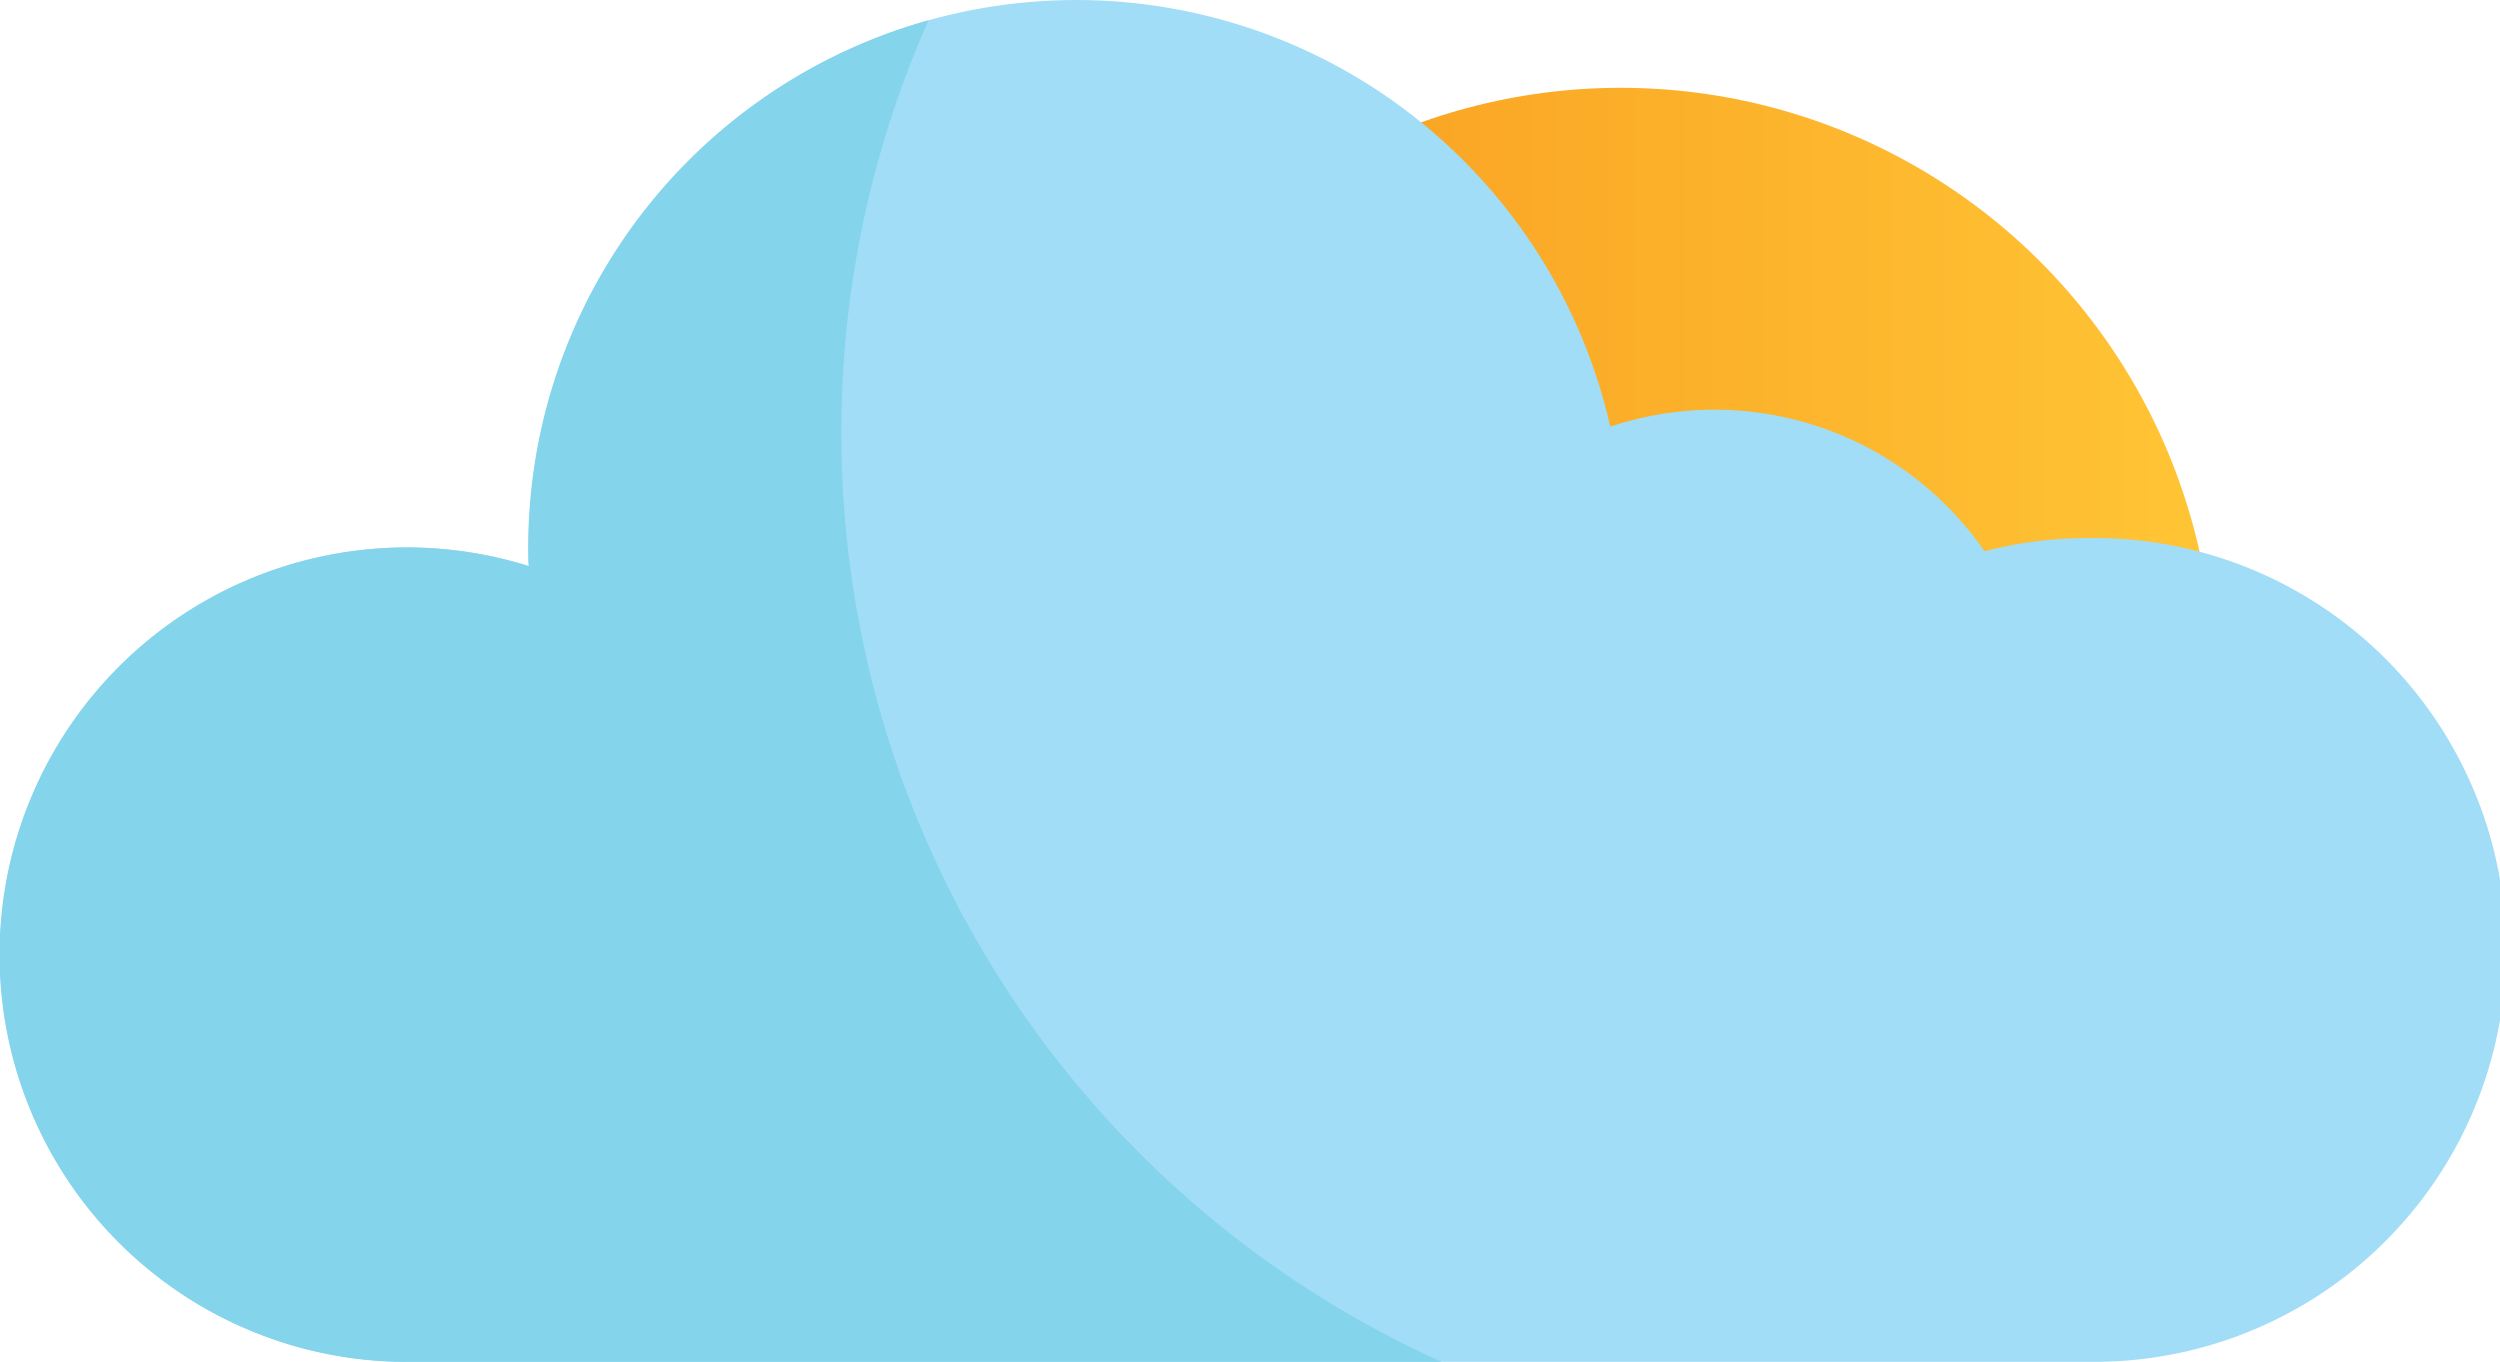
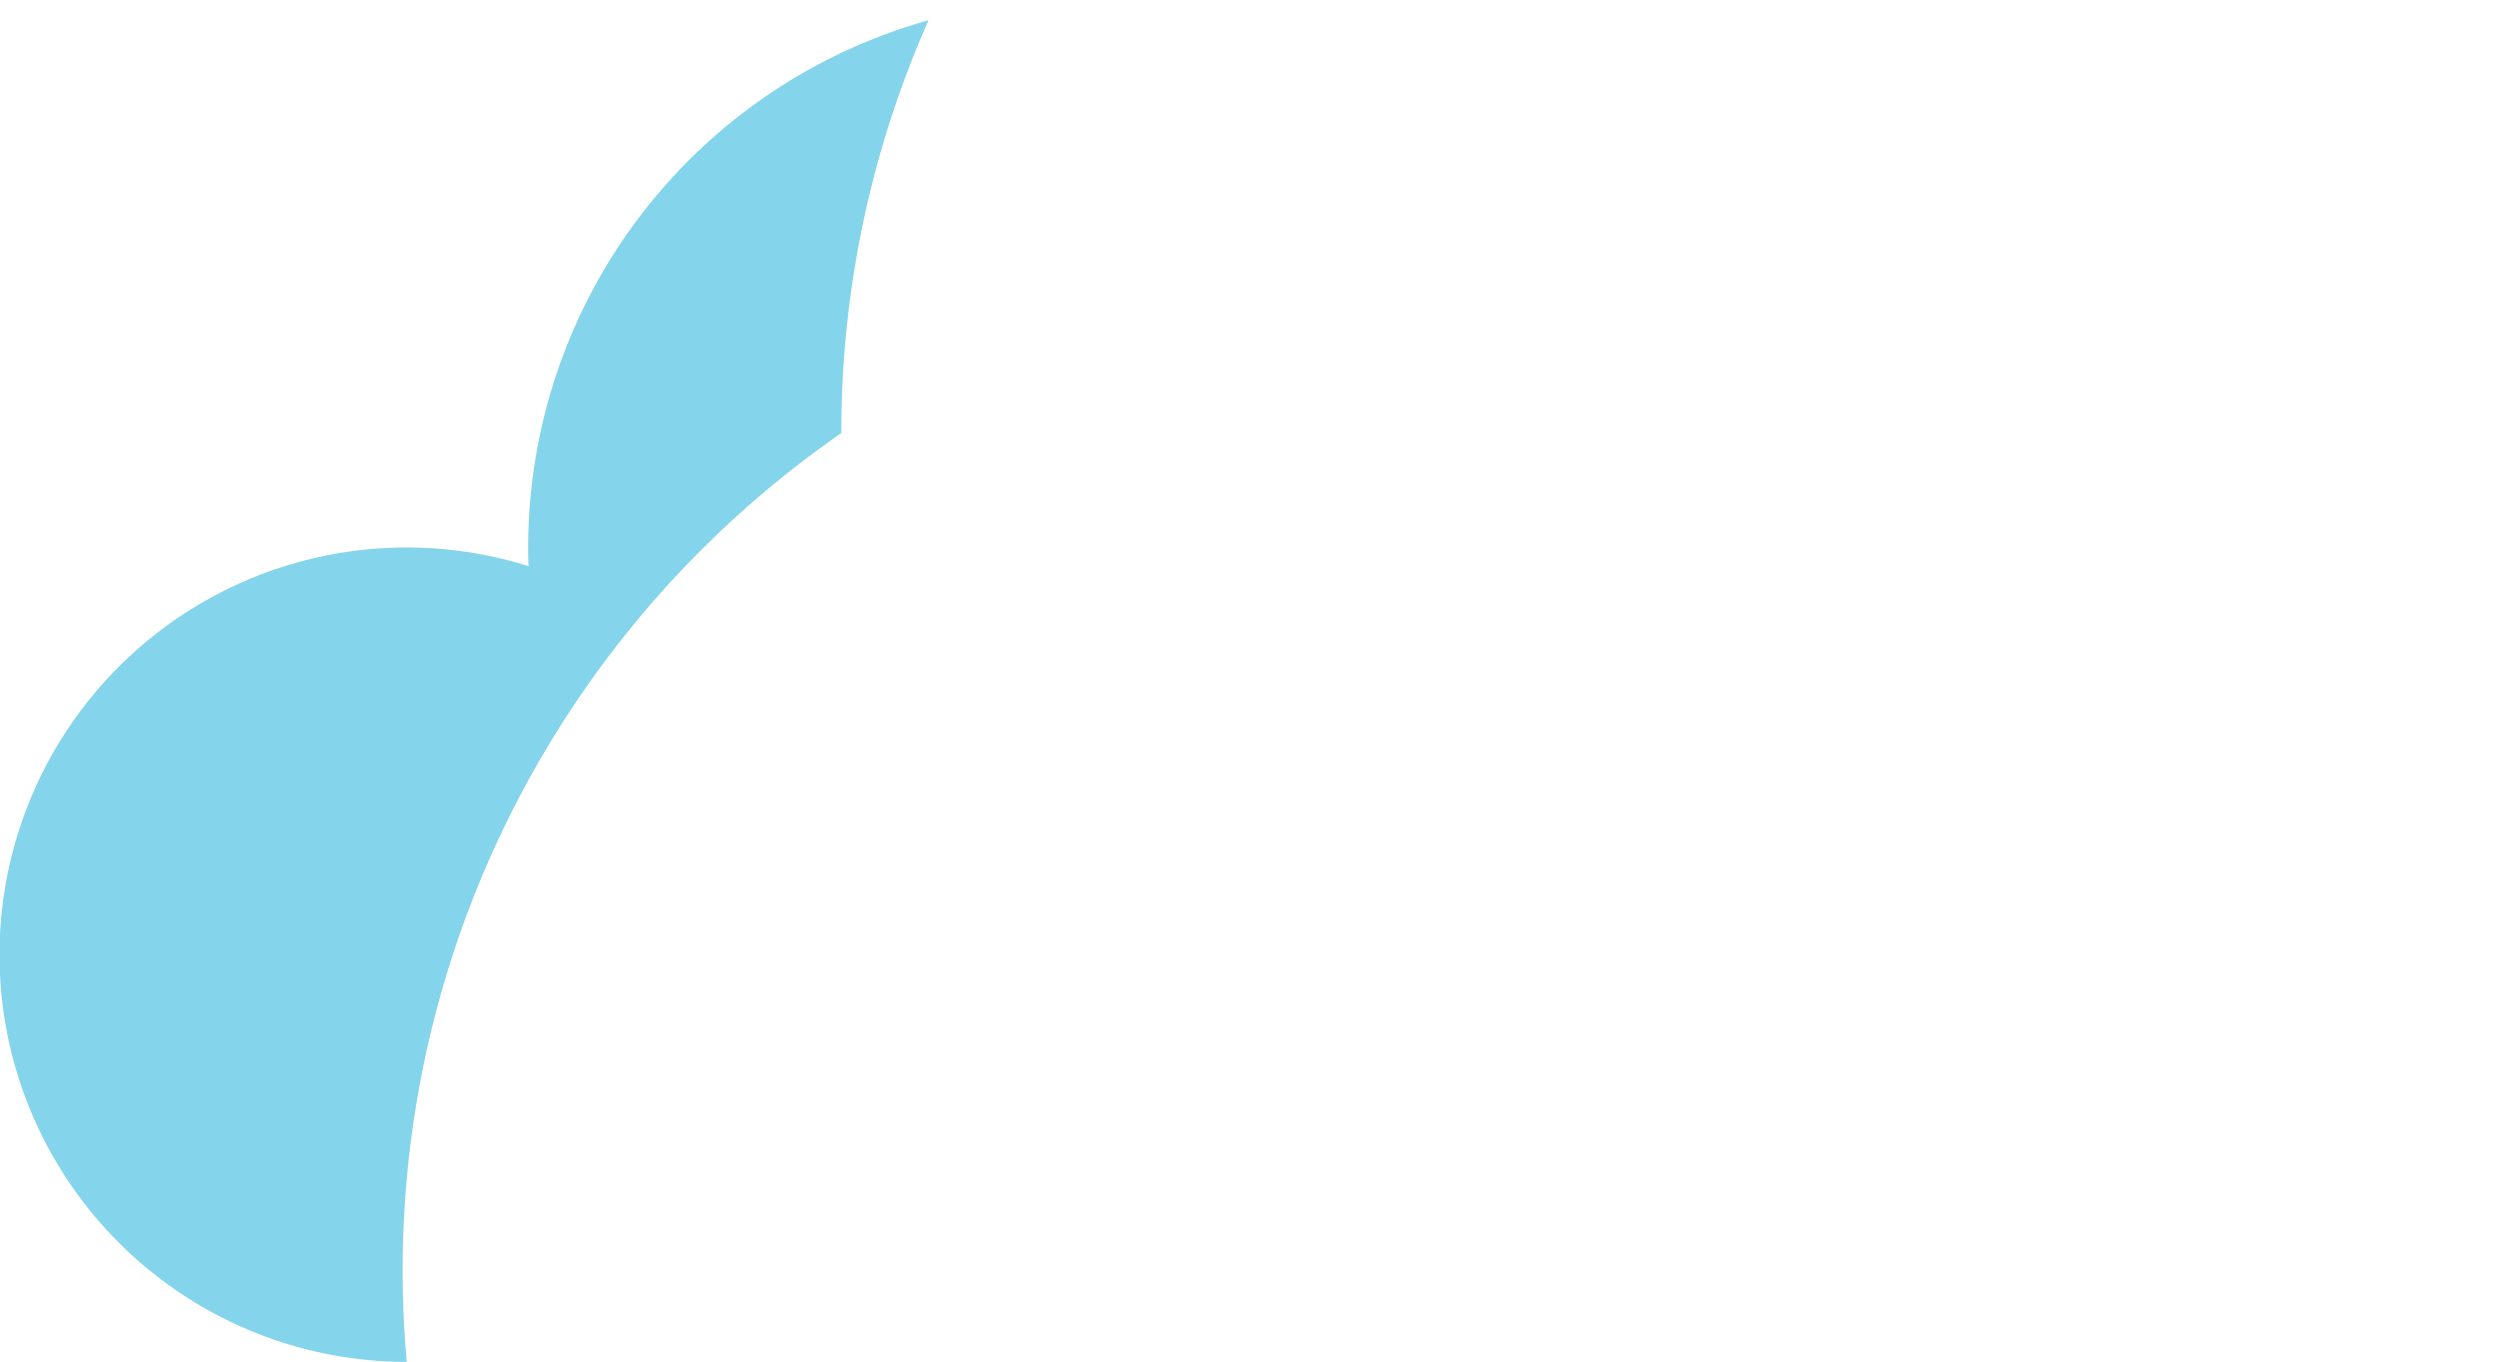
<svg xmlns="http://www.w3.org/2000/svg" id="Layer_1" data-name="Layer 1" viewBox="0 0 281.01 153.08">
  <defs>
    <style>.cls-1{fill:url(#New_Gradient_Swatch_copy);}.cls-2{fill:#a1ddf6;}.cls-3{fill:#84d4ec;}</style>
    <linearGradient id="New_Gradient_Swatch_copy" x1="115.51" y1="76.54" x2="248.84" y2="76.54" gradientUnits="userSpaceOnUse">
      <stop offset="0" stop-color="#f8971d" />
      <stop offset="1" stop-color="#ffc535" />
    </linearGradient>
  </defs>
  <title>9</title>
-   <circle class="cls-1" cx="182.17" cy="76.54" r="66.67" />
-   <path class="cls-2" d="M244.2,133.94a46.35,46.35,0,0,0-11.64,1.48,36.92,36.92,0,0,0-42.07-14A61.55,61.55,0,0,0,68.91,135c0,0.7,0,1.4.05,2.09a45.77,45.77,0,1,0-13.7,89.44H244.2A46.3,46.3,0,1,0,244.2,133.94Z" transform="translate(-9.49 -73.46)" />
-   <path class="cls-3" d="M104.06,122.14a114.06,114.06,0,0,1,9.8-46.4,61.57,61.57,0,0,0-45,59.27c0,0.7,0,1.4.05,2.09a45.77,45.77,0,1,0-13.7,89.44H171.55A114.48,114.48,0,0,1,104.06,122.14Z" transform="translate(-9.49 -73.46)" />
+   <path class="cls-3" d="M104.06,122.14a114.06,114.06,0,0,1,9.8-46.4,61.57,61.57,0,0,0-45,59.27c0,0.7,0,1.4.05,2.09a45.77,45.77,0,1,0-13.7,89.44A114.48,114.48,0,0,1,104.06,122.14Z" transform="translate(-9.49 -73.46)" />
</svg>